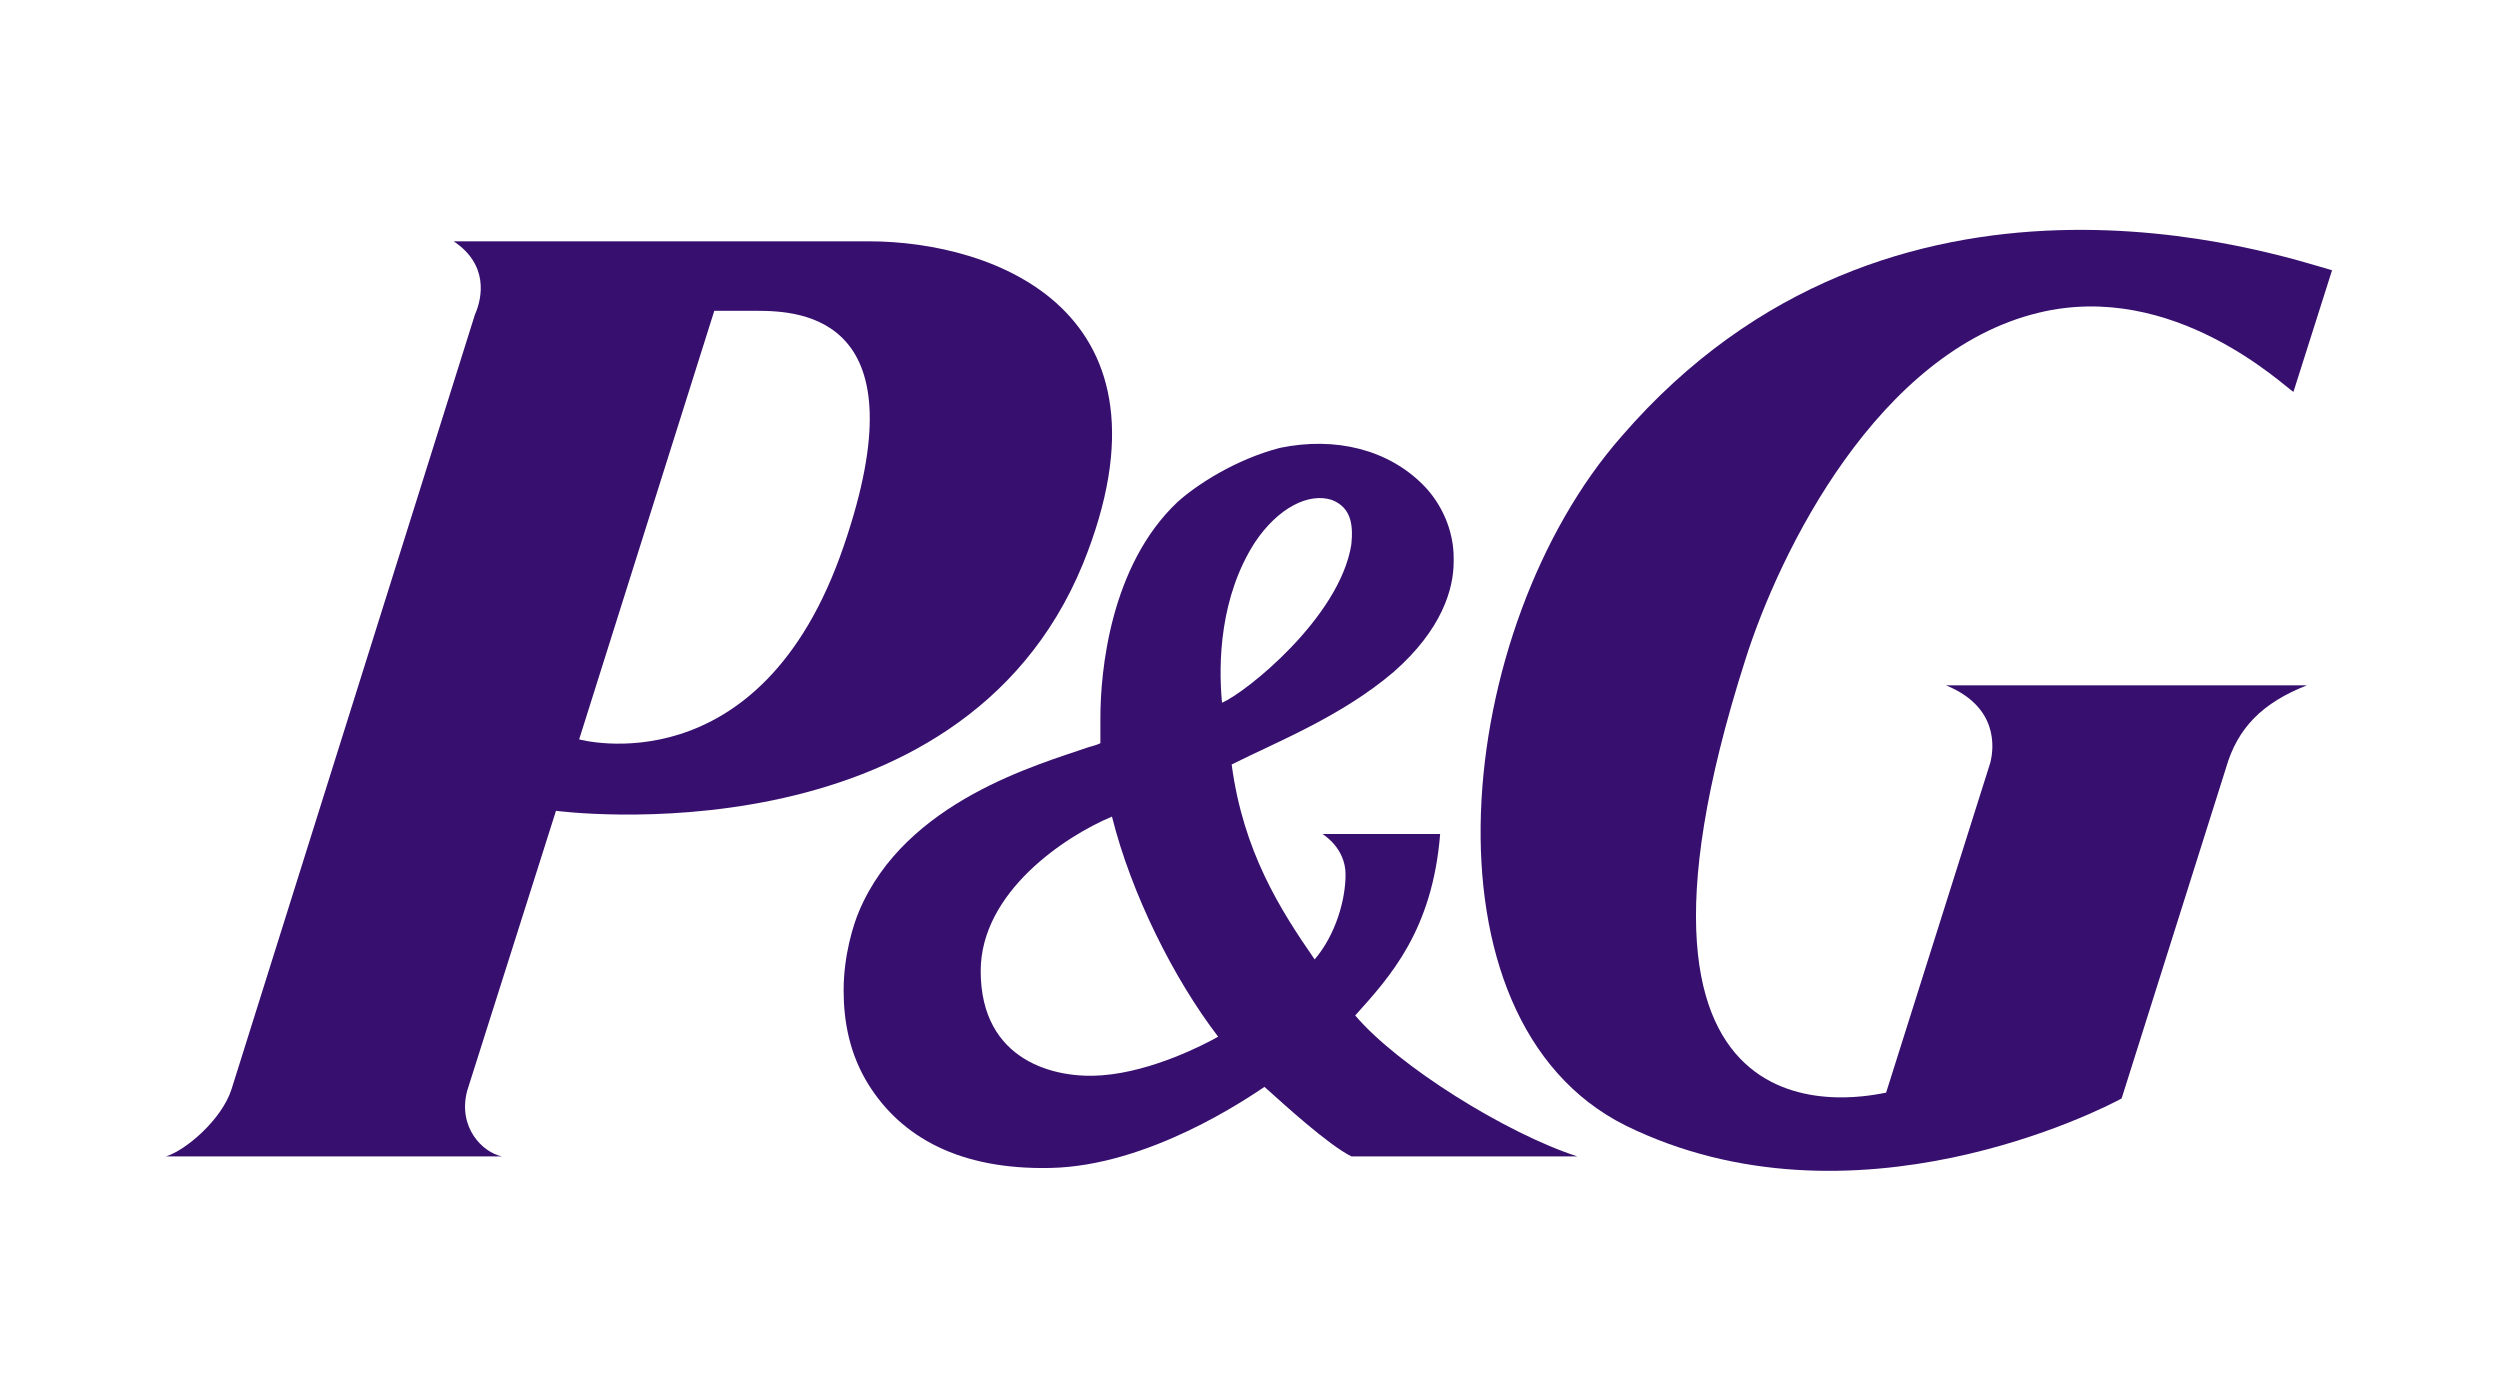
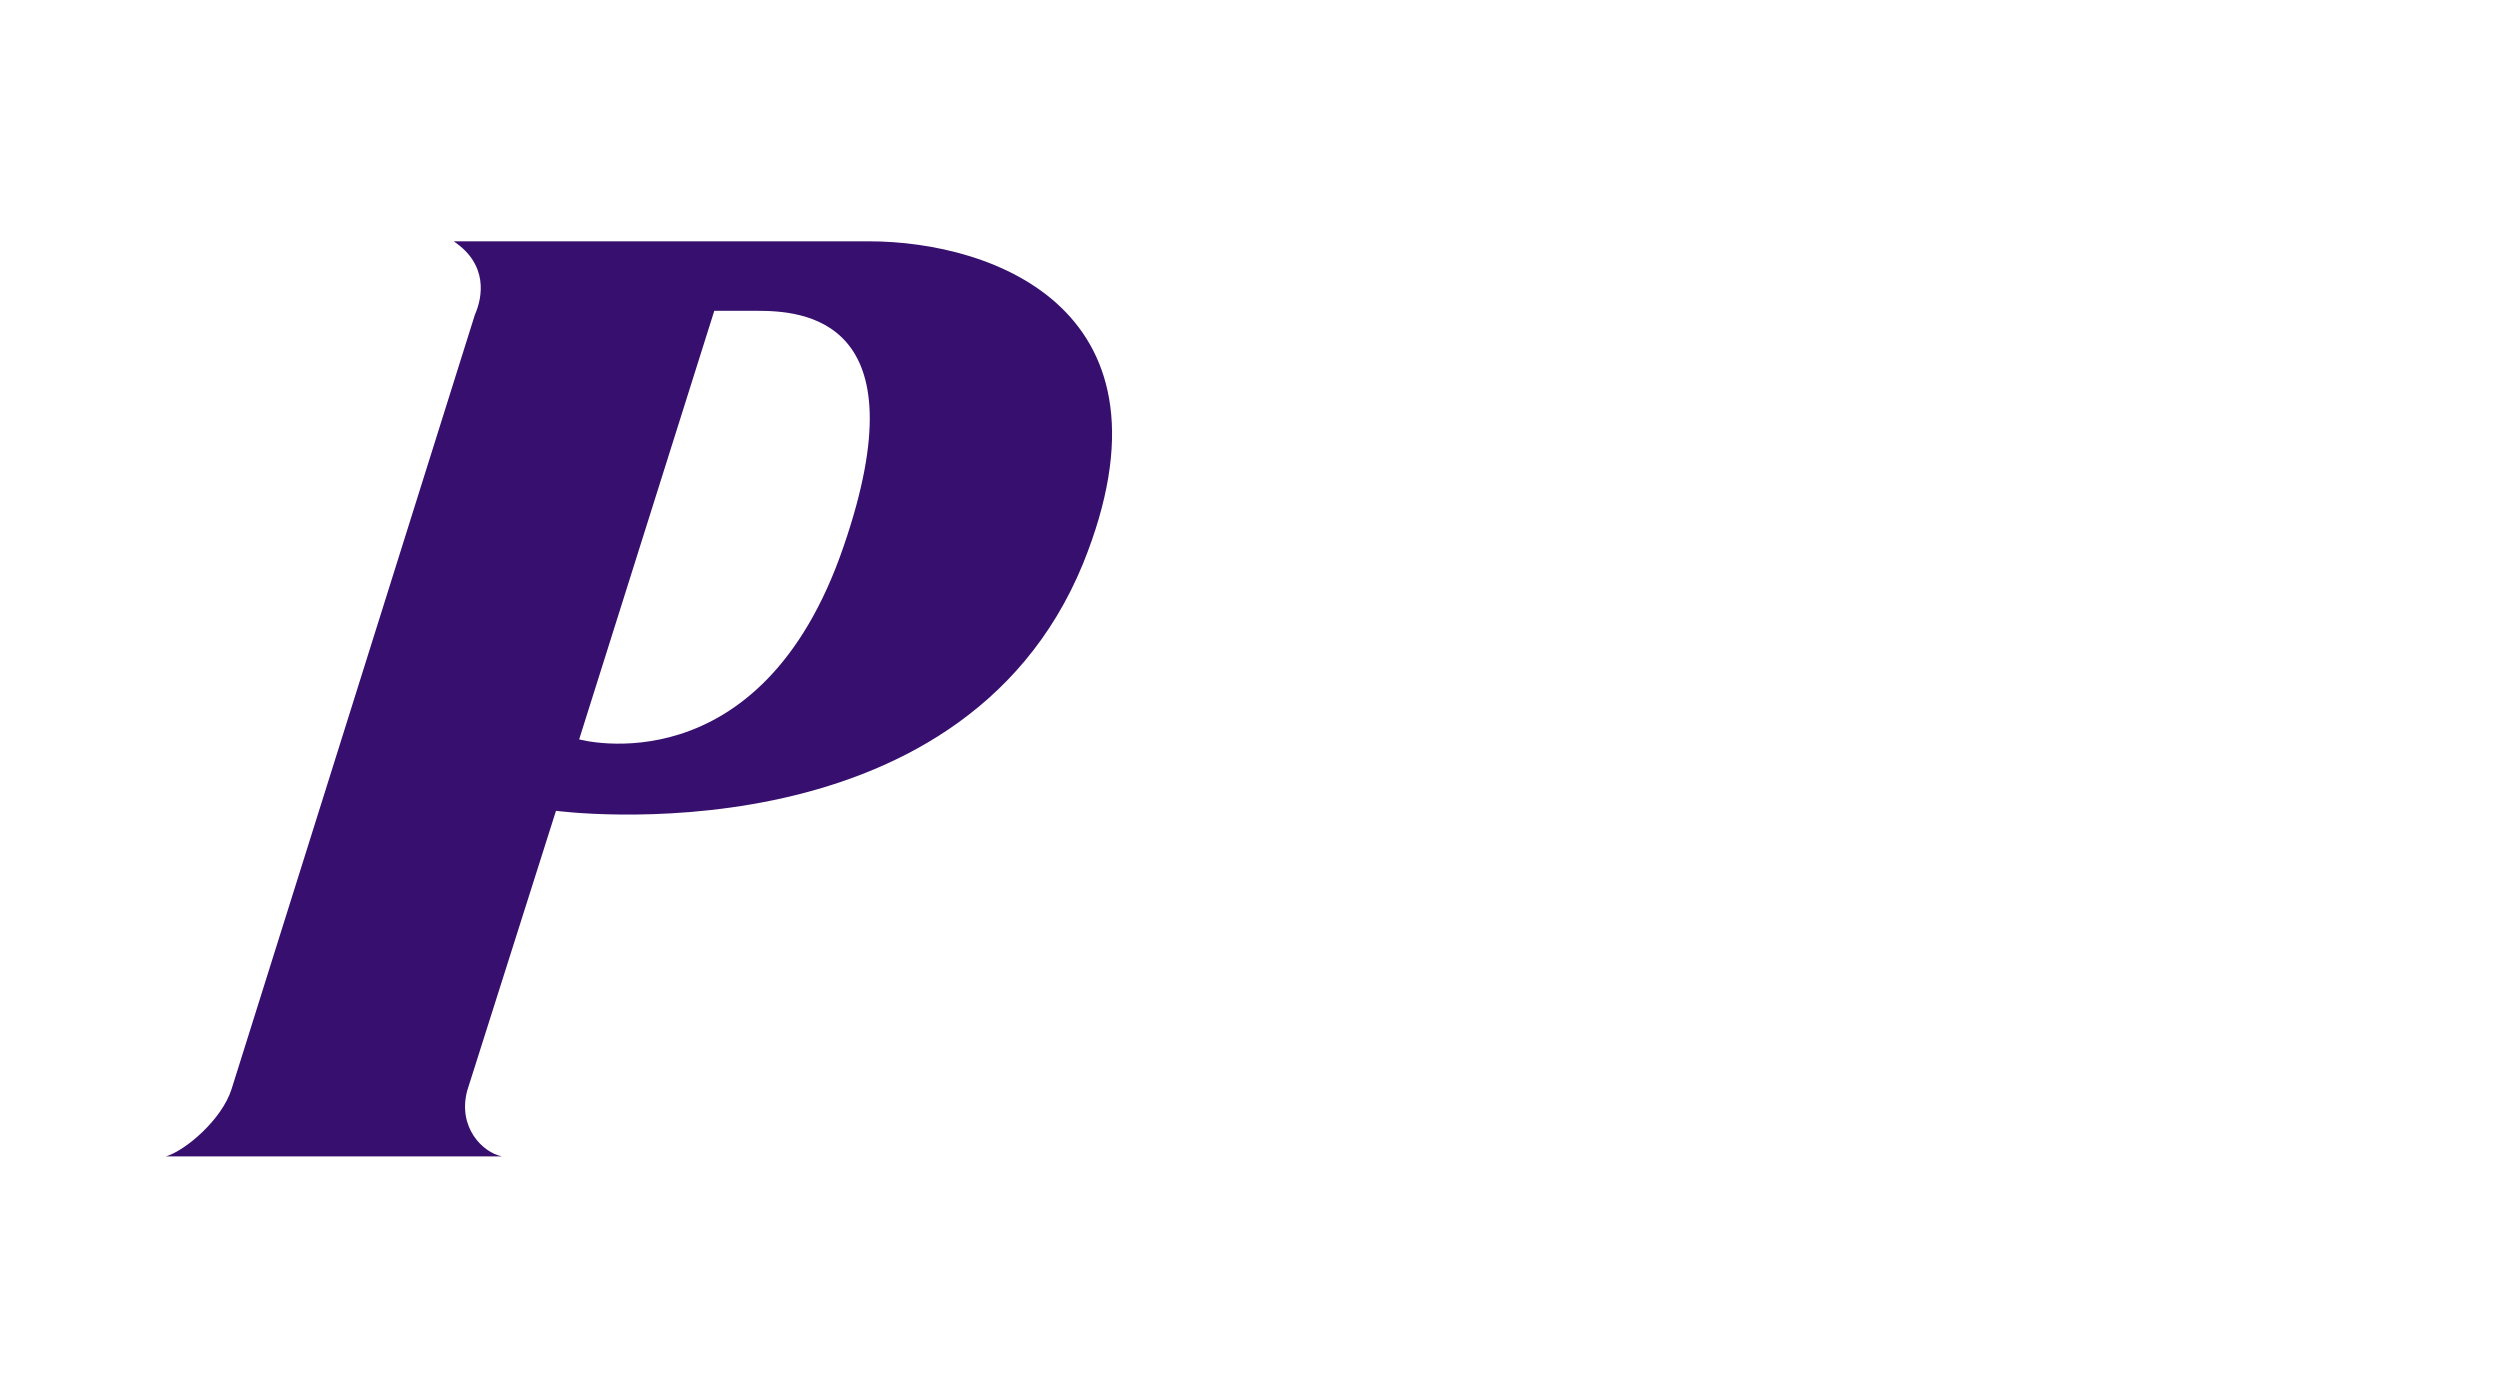
<svg xmlns="http://www.w3.org/2000/svg" version="1.1" id="Layer_1" x="0px" y="0px" viewBox="0 0 129.5 72.5" style="enable-background:new 0 0 129.5 72.5;" xml:space="preserve">
  <style type="text/css">
	.st0{fill-rule:evenodd;clip-rule:evenodd;fill:#370F6E;}
</style>
  <g>
    <path class="st0" d="M39.2,16.1c2.3,0,8.6,0.3,4.5,12.2c-4.3,12.6-13.7,10-13.7,10l7-22.2C37,16.1,39.2,16.1,39.2,16.1z M56.1,29.2   c5.3-13.1-4.6-16.7-11.1-16.7H23.5c1.8,1.2,1.5,2.9,1.1,3.8L12,56.4c-0.5,1.6-2.4,3.2-3.4,3.5H26c-1-0.2-2.3-1.5-1.8-3.4L28.8,42   C28.8,42,49.7,44.8,56.1,29.2" />
-     <path class="st0" d="M63.1,53.7c-0.7,0.4-3.4,1.8-6,2c-2.4,0.2-6.3-0.7-6.3-5.4c0-4.1,4.4-7,6.8-8C58.6,46.3,60.8,50.7,63.1,53.7    M70,28.2c-0.6,3.8-5.5,7.7-6.7,8.2c-0.2-2.1-0.1-5.5,1.7-8.3c1.2-1.8,2.8-2.6,4-2.2C70,26.3,70.1,27.2,70,28.2 M70,59.9h11.7   c-3.7-1.2-9.3-4.7-11.5-7.3c1.8-2,4-4.4,4.4-9.4h-6.1c0,0,1.2,0.7,1.2,2.1c0,1.3-0.5,3.1-1.6,4.4c-1.8-2.6-3.7-5.6-4.3-10.1   c2.4-1.2,5.7-2.5,8.4-4.8c2.5-2.2,3.1-4.3,3.1-5.7v-0.2c0-1.4-0.6-2.8-1.6-3.8c-1.8-1.8-4.5-2.5-7.4-1.9C64,23.8,62,25.1,61,26   c-3.5,3.3-4,8.8-4,11.2c0,0.6,0,1.1,0,1.3c-0.2,0.1-0.6,0.2-0.6,0.2c-2.6,0.9-9.5,2.8-11.9,8.5c-0.3,0.7-0.8,2.3-0.8,4.1   c0,1.6,0.3,3.3,1.3,4.9c1.7,2.7,4.7,4.4,9.4,4.3c5.1-0.1,10.2-3.6,11.1-4.2C66.5,57.2,68.8,59.3,70,59.9" />
-     <path class="st0" d="M105.6,16.2c7-1.7,12.7,3.8,13.2,4.1l2-6.3C118,13.2,98,6.4,84,22.6c-8.7,9.9-10.8,30.2,0.2,35.7   c11.8,5.8,24.8-0.9,25.7-1.4l5.4-17.1c0.6-2.1,1.9-3.4,4.2-4.3h-18.7c2.7,1.1,2.5,3.2,2.3,4l-5.4,17.1C97,56.7,82,60.5,90.4,34.2   C92.2,28.5,97.3,18.2,105.6,16.2" />
  </g>
</svg>